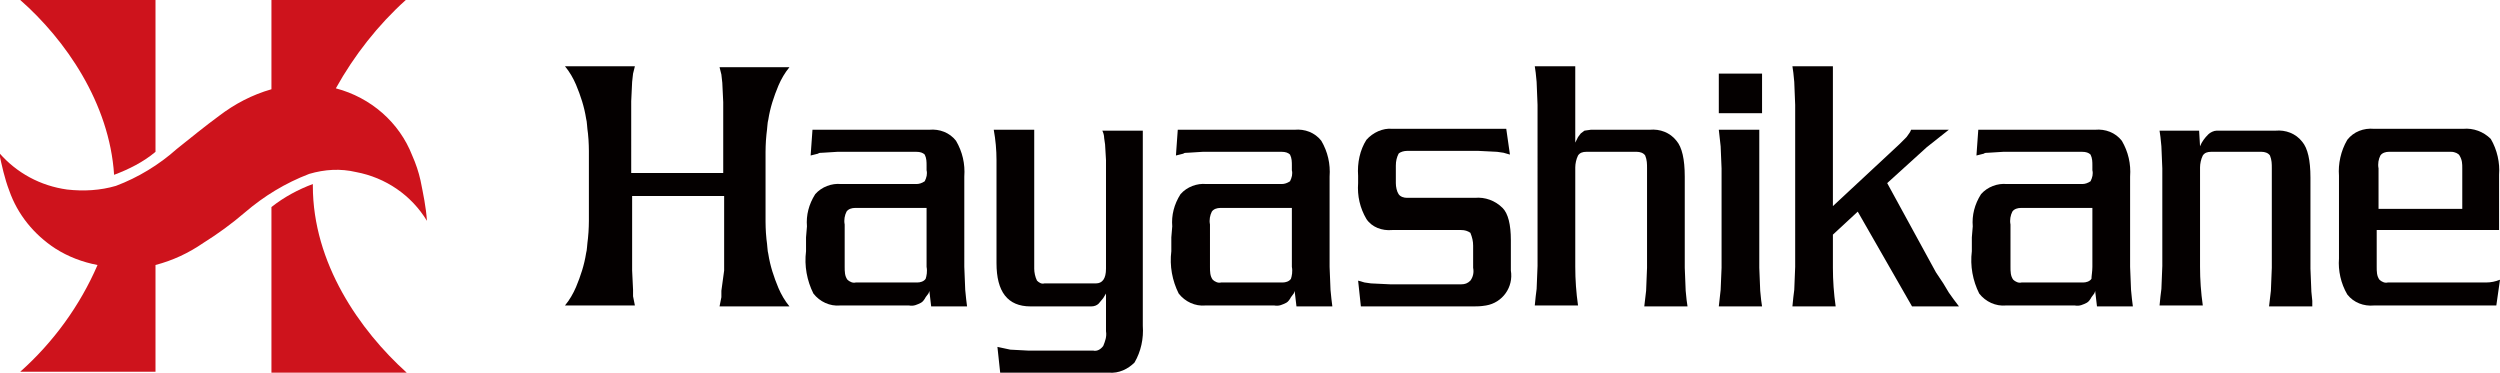
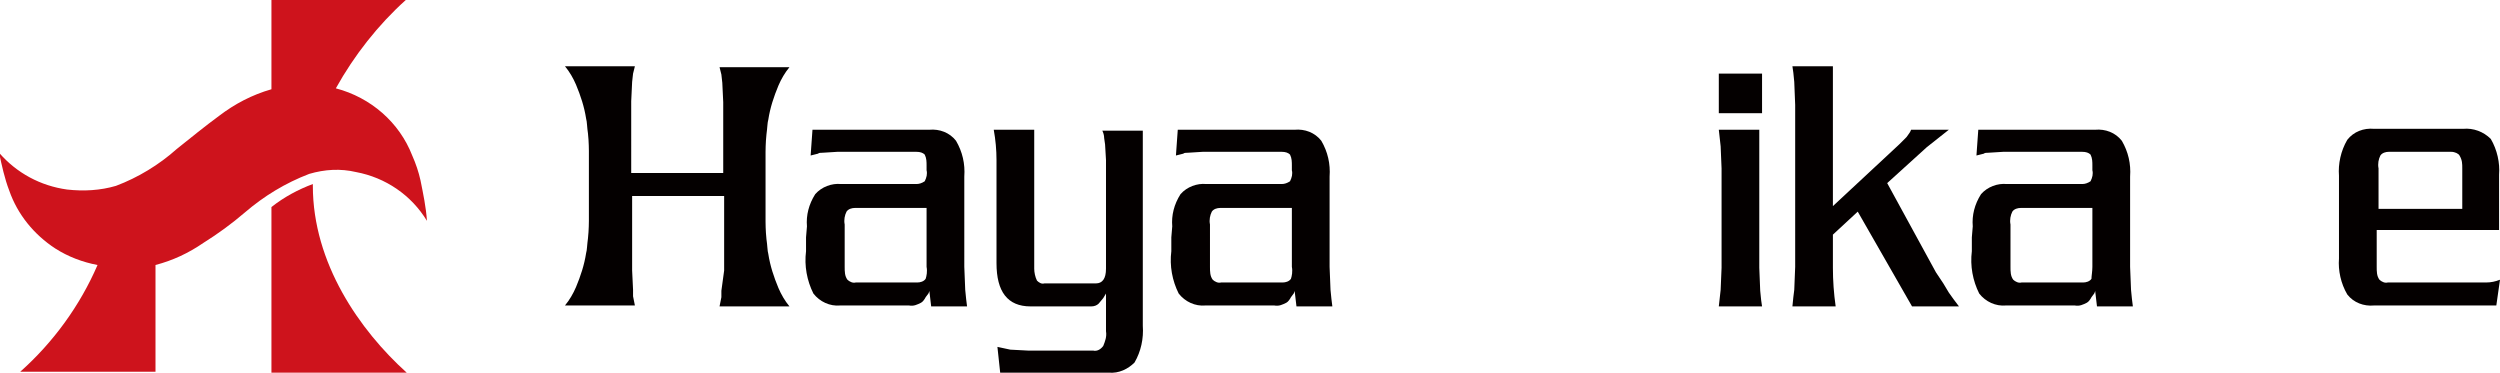
<svg xmlns="http://www.w3.org/2000/svg" version="1.1" id="レイヤー_1" x="0px" y="0px" viewBox="0 0 271.7 40.5" style="enable-background:new 0 0 271.7 40.5;" xml:space="preserve">
  <style type="text/css">
	.st0{fill:#CE131C;}
	.st1{fill:#040000;}
</style>
  <g>
-     <path id="パス_2839" class="st0" d="M12.4,19c1.6-0.6,3.2-1.4,4.5-2.5V0H2.2C7.1,4.3,11.9,11.2,12.4,19" />
    <path id="パス_2840" class="st0" d="M34,20.2c0-0.1,0-0.2,0-0.2h0c-1.6,0.6-3.1,1.4-4.5,2.5v18h14.7C39.1,35.9,34,28.6,34,20.2" />
    <path id="パス_2841" class="st0" d="M45.7,19.6c-0.2-0.9-0.5-1.8-0.9-2.7c-1.4-3.6-4.5-6.3-8.3-7.3C38.5,6,41.1,2.7,44.1,0H29.5   v9.7c-2.1,0.6-4,1.6-5.7,2.9c-1.5,1.1-3.1,2.4-4.6,3.6c-1.9,1.7-4.2,3.1-6.6,4c-1.7,0.5-3.5,0.6-5.3,0.4c-2.9-0.4-5.5-1.8-7.4-4   c0.3,1.4,0.6,2.8,1.1,4.1C1.9,23.3,3.7,25.5,6,27c1.4,0.9,3,1.5,4.6,1.8c-1.9,4.4-4.8,8.4-8.4,11.6h14.7V28.8   c1.9-0.5,3.6-1.3,5.2-2.4c1.6-1,3.1-2.1,4.5-3.3c2.1-1.8,4.4-3.2,7-4.2c1.7-0.5,3.4-0.6,5.1-0.2c3.2,0.6,6,2.5,7.7,5.3   C46.3,22.5,46,21.1,45.7,19.6" />
    <path id="パス_2842" class="st1" d="M105.1,33.3h-3.9l-0.2-1.7c0,0.1-0.1,0.3-0.1,0.3c-0.1,0.1-0.2,0.3-0.3,0.4   c-0.1,0.2-0.3,0.5-0.5,0.6c-0.4,0.2-0.8,0.4-1.3,0.3h-7.5c-1.1,0.1-2.2-0.4-2.9-1.3c-0.7-1.4-1-3-0.8-4.6v-1.5l0.1-1.2   c-0.1-1.2,0.2-2.4,0.9-3.5c0.7-0.8,1.8-1.2,2.8-1.1h8.2c0.3,0,0.6-0.1,0.9-0.3c0.2-0.4,0.3-0.8,0.2-1.2V18c0-0.4,0-0.8-0.2-1.2   c-0.2-0.2-0.5-0.3-0.9-0.3H91l-1.6,0.1c-0.2,0-0.4,0-0.5,0.1l-0.8,0.2l0.2-2.8H101c1.1-0.1,2.2,0.3,2.9,1.2c0.7,1.2,1,2.5,0.9,3.9   V29l0.1,2.5l0.1,1L105.1,33.3z M100.7,29v-6.4h-7.8c-0.3,0-0.7,0.1-0.9,0.4c-0.2,0.4-0.3,0.9-0.2,1.4V29c0,0.5,0,1,0.3,1.4   c0.2,0.2,0.6,0.4,0.9,0.3h6.7c0.3,0,0.7-0.1,0.9-0.4C100.7,30,100.8,29.5,100.7,29" />
    <path id="パス_2843" class="st1" d="M120.5,40.5h-11.8l-0.3-2.8l1.4,0.3l1.9,0.1h7.1c0.4,0.1,0.8-0.1,1.1-0.5   c0.2-0.5,0.4-1,0.3-1.6v-4.1l-0.3,0.5l-0.5,0.6c-0.2,0.2-0.5,0.3-0.8,0.3h-6.6c-2.5,0-3.7-1.6-3.7-4.7V17.4c0-1.1-0.1-2.2-0.3-3.3   h4.4v15.1c0,0.4,0.1,0.9,0.3,1.3c0.2,0.2,0.5,0.4,0.8,0.3h5.6c0.7,0,1.1-0.5,1.1-1.6V17.4l-0.1-1.7l-0.1-0.7c0-0.3-0.1-0.6-0.2-0.8   h4.4v21.2c0.1,1.4-0.2,2.8-0.9,4C122.6,40.1,121.6,40.6,120.5,40.5" />
    <path id="パス_2844" class="st1" d="M144.8,33.3h-3.9l-0.2-1.7c0,0.1-0.1,0.3-0.1,0.3c-0.1,0.1-0.2,0.3-0.3,0.4   c-0.1,0.2-0.3,0.5-0.5,0.6c-0.4,0.2-0.8,0.4-1.3,0.3h-7.5c-1.1,0.1-2.2-0.4-2.9-1.3c-0.7-1.4-1-3-0.8-4.6v-1.5l0.1-1.2   c-0.1-1.2,0.2-2.4,0.9-3.5c0.7-0.8,1.8-1.2,2.8-1.1h8.2c0.3,0,0.6-0.1,0.9-0.3c0.2-0.4,0.3-0.8,0.2-1.2V18c0-0.4,0-0.8-0.2-1.2   c-0.2-0.2-0.5-0.3-0.9-0.3h-8.6l-1.6,0.1c-0.2,0-0.4,0-0.5,0.1l-0.8,0.2l0.2-2.8h12.7c1.1-0.1,2.2,0.3,2.9,1.2   c0.7,1.2,1,2.5,0.9,3.9V29l0.1,2.5l0.1,1L144.8,33.3z M140.4,29v-6.4h-7.8c-0.3,0-0.7,0.1-0.9,0.4c-0.2,0.4-0.3,0.9-0.2,1.4V29   c0,0.5,0,1,0.3,1.4c0.2,0.2,0.6,0.4,0.9,0.3h6.7c0.3,0,0.7-0.1,0.9-0.4C140.4,30,140.5,29.5,140.4,29" />
-     <path id="パス_2845" class="st1" d="M160.2,33.3h-12.3l-0.3-2.8l0.7,0.2l0.7,0.1l2.1,0.1h7.7c0.4,0,0.7-0.1,1-0.4   c0.3-0.4,0.4-0.9,0.3-1.4v-2.4c0-0.5-0.1-0.9-0.3-1.4c-0.3-0.2-0.6-0.3-1-0.3h-7.5c-1.1,0.1-2.2-0.3-2.8-1.2   c-0.7-1.2-1-2.5-0.9-3.9v-0.8c-0.1-1.4,0.2-2.8,0.9-3.9c0.7-0.8,1.8-1.3,2.8-1.2h12.4l0.4,2.8l-0.7-0.2l-0.7-0.1l-2-0.1h-7.8   c-0.3,0-0.7,0.1-0.9,0.3c-0.2,0.4-0.3,0.8-0.3,1.3v1.9c0,0.4,0.1,0.9,0.3,1.2c0.2,0.3,0.6,0.4,0.9,0.4h7.4c1.1-0.1,2.2,0.3,3,1.1   c0.6,0.6,0.9,1.8,0.9,3.5v3.3c0.3,1.8-0.9,3.5-2.7,3.8C160.9,33.3,160.5,33.3,160.2,33.3" />
-     <path id="パス_2846" class="st1" d="M183.4,33.3h-4.7l0.2-1.7l0.1-2.5V18.3c0-0.5,0-0.9-0.2-1.4c-0.2-0.3-0.6-0.4-0.9-0.4h-5.5   c-0.4,0-0.7,0.1-0.9,0.4c-0.2,0.4-0.3,0.9-0.3,1.3v10.8c0,1.4,0.1,2.8,0.3,4.2h-4.7l0.1-1l0.1-0.8l0.1-2.5V11.4L167,8.9l-0.1-1   l-0.1-0.7h4.4v8.3l0.3-0.6l0.3-0.4l0.4-0.3l0.7-0.1h6.4c1.1-0.1,2.2,0.3,2.9,1.2c0.6,0.7,0.9,2,0.9,3.9v9.9l0.1,2.5l0.1,1   L183.4,33.3z" />
    <path id="パス_2847" class="st1" d="M191.5,33.3h-4.7l0.2-1.8l0.1-2.4V18.3l-0.1-2.4l-0.2-1.8h4.4v15l0.1,2.5l0.1,1L191.5,33.3z    M191.5,12.3h-4.7V8h4.7V12.3z" />
    <path id="パス_2848" class="st1" d="M212.9,33.3h-5.1L201.9,23l-2.7,2.5v3.6c0,1.4,0.1,2.8,0.3,4.2h-4.7l0.1-1l0.1-0.8l0.1-2.5   V11.4l-0.1-2.5l-0.1-1l-0.1-0.7h4.4v15.2l7.2-6.7l0.8-0.8c0.2-0.3,0.4-0.5,0.5-0.8h4.1l-2.4,1.9l-4.3,3.9l5.3,9.7l0.8,1.2l0.6,1   l0.5,0.7L212.9,33.3z" />
    <path id="パス_2849" class="st1" d="M231.8,33.3h-3.9l-0.2-1.7c0,0.1-0.1,0.3-0.1,0.3c-0.1,0.1-0.2,0.3-0.3,0.4   c-0.1,0.2-0.3,0.5-0.5,0.6c-0.4,0.2-0.8,0.4-1.3,0.3h-7.5c-1.1,0.1-2.2-0.4-2.9-1.3c-0.7-1.4-1-3-0.8-4.6v-1.5l0.1-1.2   c-0.1-1.2,0.2-2.4,0.9-3.5c0.7-0.8,1.8-1.2,2.8-1.1h8.2c0.3,0,0.6-0.1,0.9-0.3c0.2-0.4,0.3-0.8,0.2-1.2V18c0-0.4,0-0.8-0.2-1.2   c-0.2-0.2-0.5-0.3-0.9-0.3h-8.6l-1.6,0.1c-0.2,0-0.4,0-0.5,0.1l-0.8,0.2l0.2-2.8h12.7c1.1-0.1,2.2,0.3,2.9,1.2   c0.7,1.2,1,2.5,0.9,3.9V29l0.1,2.5l0.1,1L231.8,33.3z M227.4,29v-6.4h-7.8c-0.3,0-0.7,0.1-0.9,0.4c-0.2,0.4-0.3,0.9-0.2,1.4V29   c0,0.5,0,1,0.3,1.4c0.2,0.2,0.6,0.4,0.9,0.3h6.7c0.3,0,0.7-0.1,0.9-0.4C227.3,30,227.4,29.5,227.4,29" />
-     <path id="パス_2850" class="st1" d="M251.3,33.3h-4.7l0.2-1.7l0.1-2.5V18.3c0-0.5,0-0.9-0.2-1.4c-0.2-0.3-0.6-0.4-0.9-0.4h-5.5   c-0.4,0-0.7,0.1-0.9,0.4c-0.2,0.4-0.3,0.9-0.3,1.3v10.8c0,1.4,0.1,2.8,0.3,4.2h-4.7l0.1-1l0.1-0.8l0.1-2.5V18.3l-0.1-2.4l-0.1-1   l-0.1-0.7h4.3l0.1,1.7c0.2-0.5,0.5-0.9,0.9-1.3c0.2-0.2,0.6-0.4,0.9-0.4h6.4c1.1-0.1,2.2,0.3,2.9,1.2c0.6,0.7,0.9,2,0.9,3.9v9.9   l0.1,2.5l0.1,1L251.3,33.3z" />
    <path id="パス_2851" class="st1" d="M271.7,30.4l-0.4,2.8H258c-1.1,0.1-2.2-0.3-2.9-1.2c-0.7-1.2-1-2.6-0.9-3.9v-9   c-0.1-1.3,0.2-2.7,0.9-3.9c0.7-0.9,1.8-1.3,2.9-1.2h9.7c1.1-0.1,2.2,0.3,3,1.1c0.7,1.2,1,2.6,0.9,3.9v6h-13.3V29c0,0.5,0,1,0.3,1.4   c0.2,0.2,0.6,0.4,0.9,0.3h9.6c0.3,0,0.7,0,1.1,0C270.7,30.7,271.2,30.6,271.7,30.4 M267.6,22.7v-4.4c0-0.5,0-0.9-0.3-1.4   c-0.1-0.2-0.5-0.4-0.9-0.4h-6.8c-0.3,0-0.7,0.1-0.9,0.4c-0.2,0.4-0.3,0.9-0.2,1.4v4.4H267.6z" />
    <path id="パス_2852" class="st1" d="M78.4,31.6l0,0.7l-0.2,1h7.6c-0.5-0.6-0.9-1.3-1.2-2c-0.5-1.2-0.9-2.4-1.1-3.7   c-0.1-0.3-0.1-1-0.2-1.6c-0.1-0.9-0.1-1.9-0.1-1.9v-7.6c0,0,0-1,0.1-1.9c0.1-0.7,0.1-1.3,0.2-1.6c0.2-1.3,0.6-2.5,1.1-3.7   c0.3-0.7,0.7-1.4,1.2-2h-7.6l0.2,0.8l0.1,0.9l0.1,2.1v7.7h-10V11l0.1-2.1l0.1-0.9l0.2-0.8h-7.6c0.5,0.6,0.9,1.3,1.2,2   c0.5,1.2,0.9,2.4,1.1,3.7c0.1,0.3,0.1,1,0.2,1.6c0.1,0.9,0.1,1.9,0.1,1.9v7.6c0,0,0,1-0.1,1.9c-0.1,0.7-0.1,1.3-0.2,1.6   c-0.2,1.3-0.6,2.5-1.1,3.7c-0.3,0.7-0.7,1.4-1.2,2h7.6l-0.2-1l0-0.7l-0.1-2.1v-8.1h10v8.1L78.4,31.6z" />
  </g>
</svg>